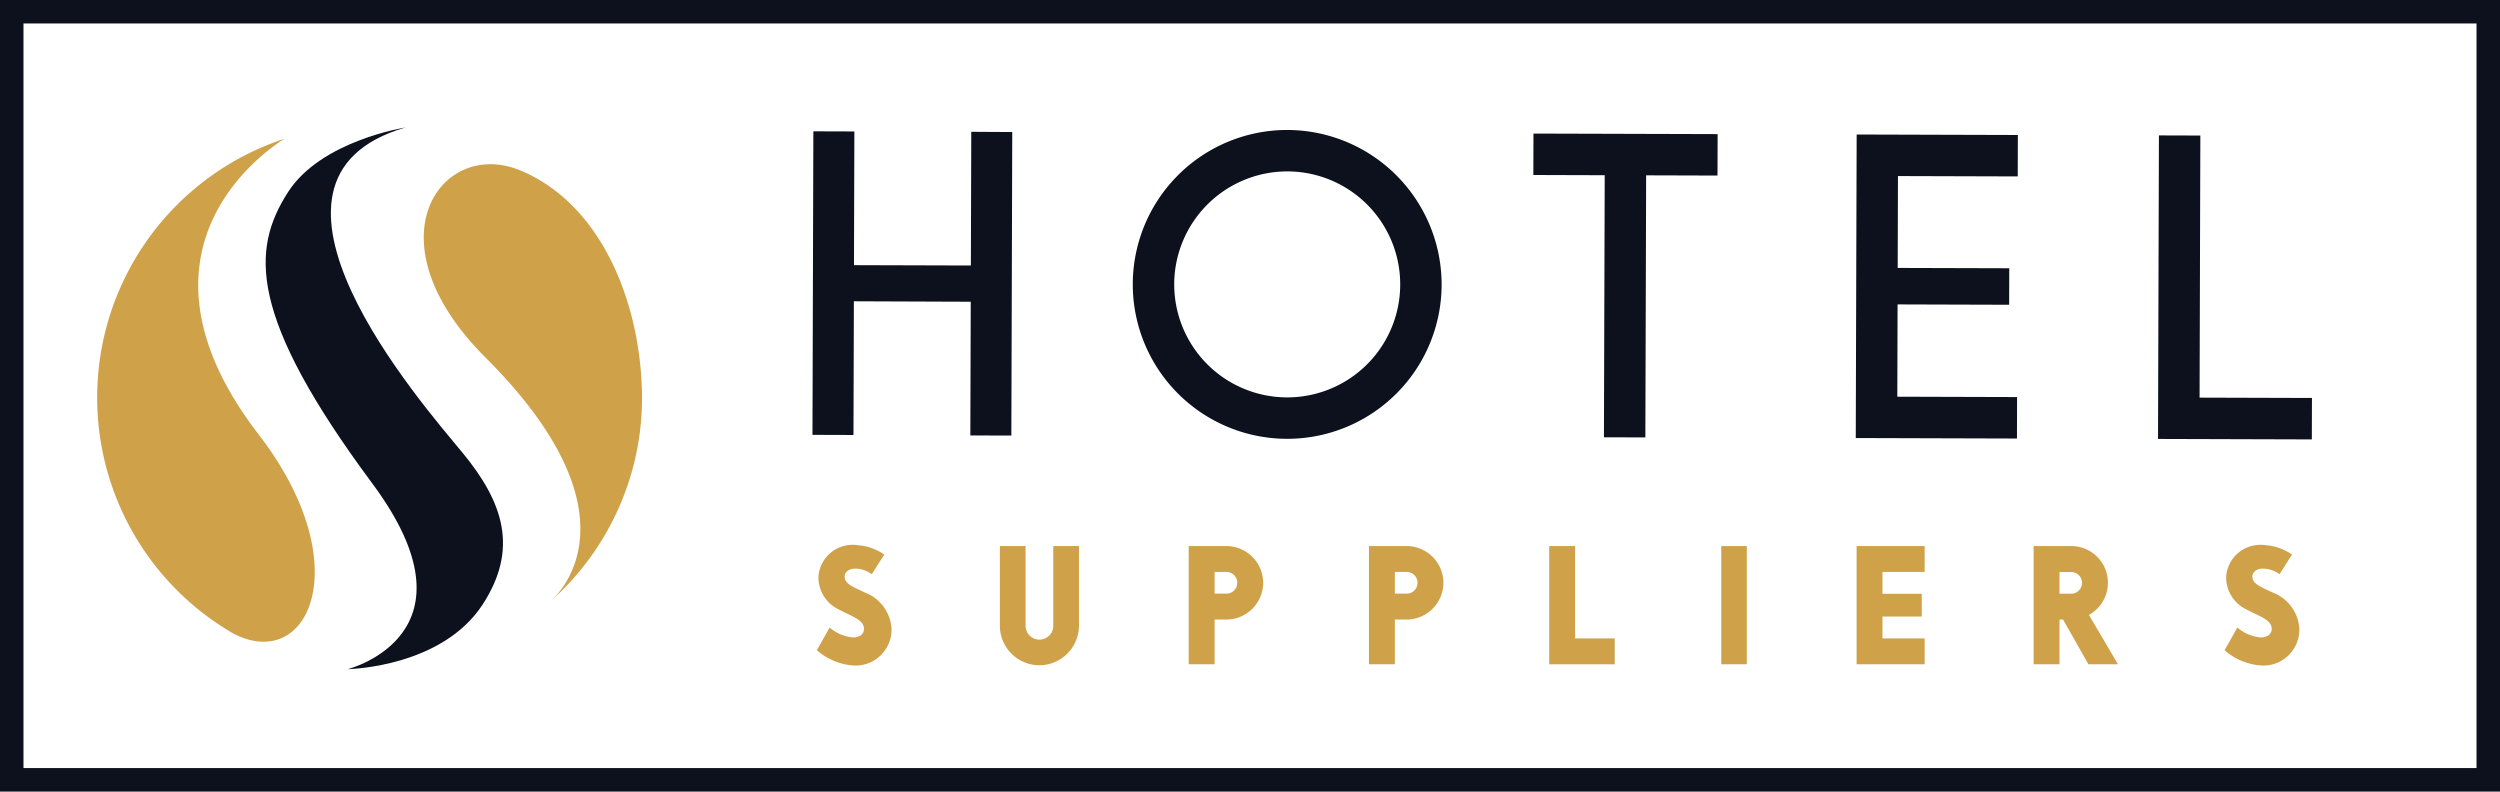
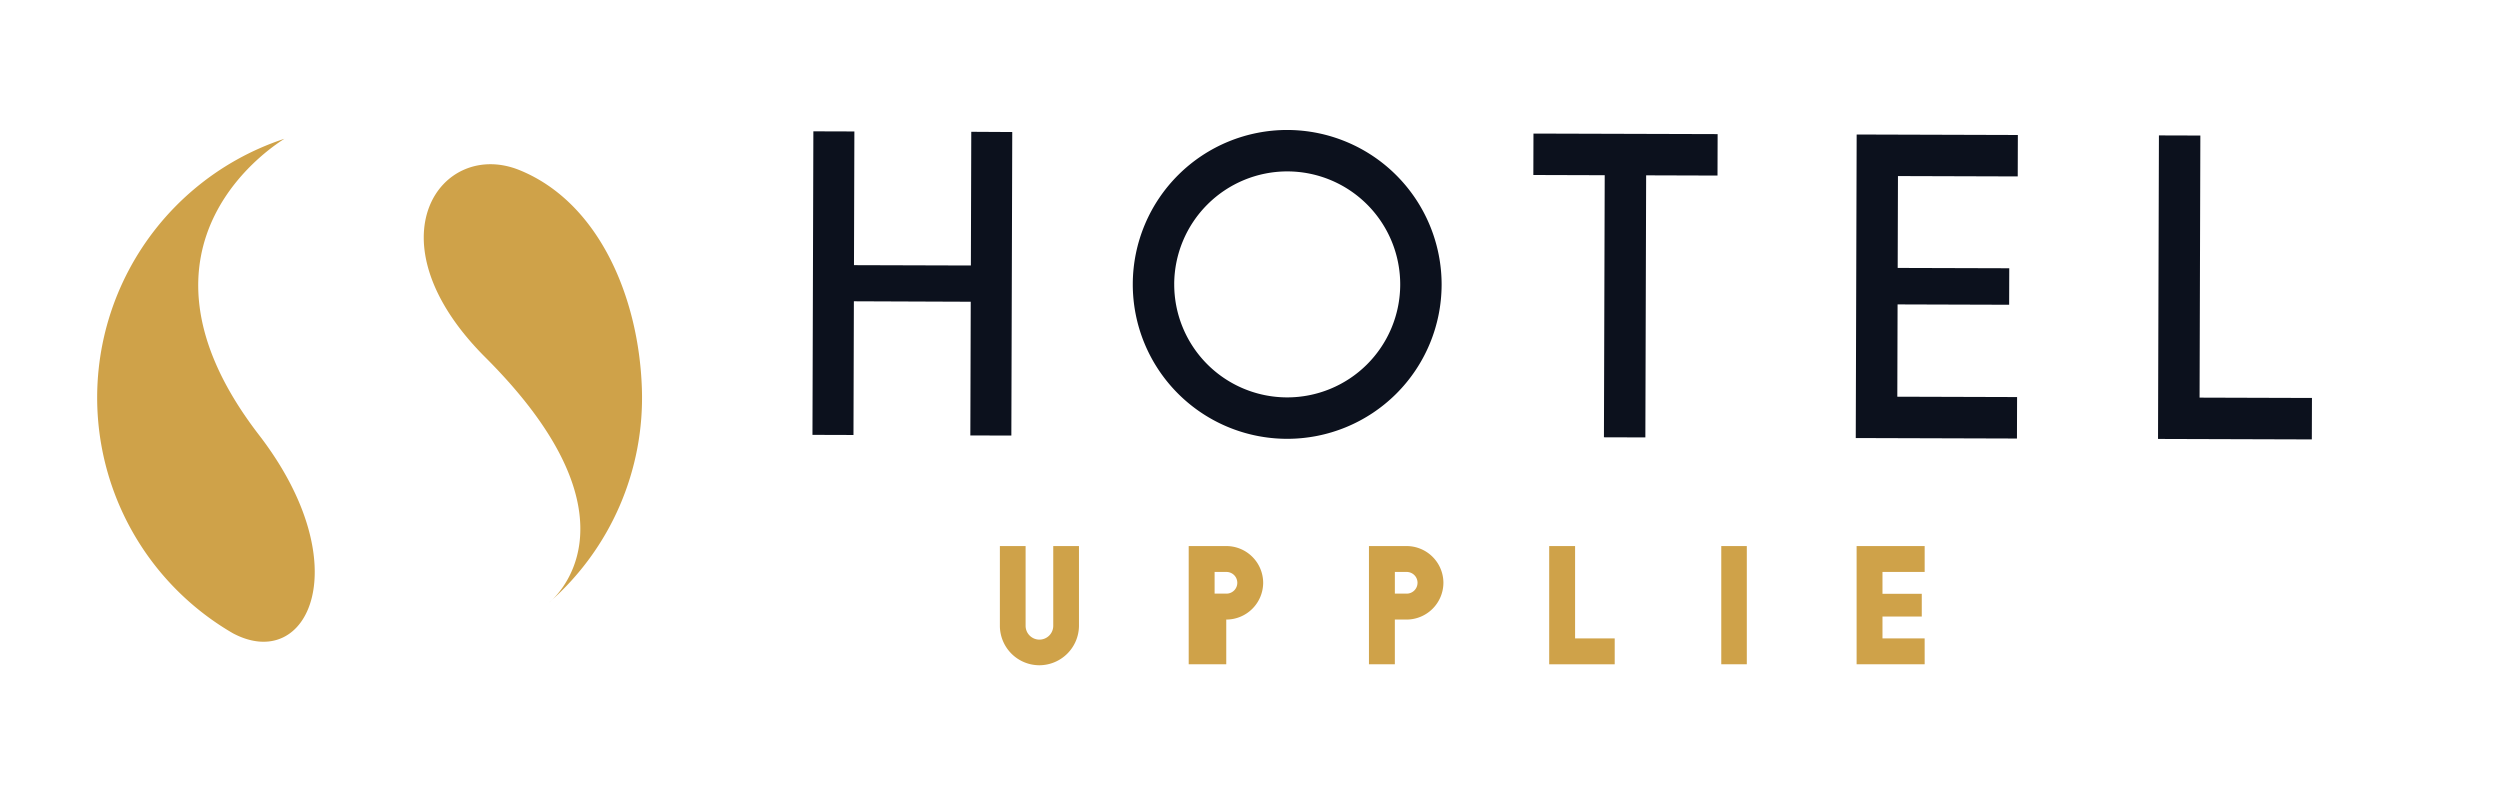
<svg xmlns="http://www.w3.org/2000/svg" id="Group_13" data-name="Group 13" width="138.372" height="43.813" viewBox="0 0 138.372 43.813">
  <defs>
    <linearGradient id="linear-gradient" x1="-660.753" y1="10920.881" x2="-660.673" y2="10920.881" gradientUnits="objectBoundingBox">
      <stop offset="0" stop-color="#dd9a33" />
      <stop offset="0.557" stop-color="#ffdd6d" />
      <stop offset="1" stop-color="#dd9a33" />
    </linearGradient>
  </defs>
  <g id="Group_10" data-name="Group 10" transform="translate(5.378 7.057)">
    <path id="Path_41" data-name="Path 41" d="M35.934,54.928c5.533,7.183,2.743,13.2-1.437,10.982A15.082,15.082,0,0,1,37.34,38.539C37.2,38.655,27.686,44.221,35.934,54.928Z" transform="translate(-26.98 -37.914)" fill="#cfa249" />
    <path id="Path_42" data-name="Path 42" d="M129.746,58.013a15.048,15.048,0,0,1-5.134,11.851h0s5.67-4.382-3.528-13.567c-6.526-6.517-2.437-12.13,1.9-10.361C127.35,47.718,129.575,52.941,129.746,58.013Z" transform="translate(-99.597 -43.573)" fill="#cfa249" />
    <path id="Path_43" data-name="Path 43" d="M96.539,185.818h0Z" transform="translate(-82.675 -155.837)" fill="url(#linear-gradient)" />
-     <path id="Path_44" data-name="Path 44" d="M79.685,55.122c-6.909-9.31-6.714-12.974-4.672-16.149,1.833-2.848,6.494-3.569,6.494-3.569-9.947,2.888.928,15.3,3.156,17.995,2.277,2.759,3.121,5.342,1.108,8.421-2.226,3.4-7.215,3.559-7.452,3.564h-.007C78.434,65.352,85.836,63.411,79.685,55.122Z" transform="translate(-64.445 -35.404)" fill="#0c111d" />
  </g>
-   <path id="Path_45" data-name="Path 45" d="M137.073,1.3V42.513H1.3V1.3H137.073m1.3-1.3H0V43.813H138.372V0Z" fill="#0c111d" />
  <g id="Group_11" data-name="Group 11" transform="translate(45.207 30.168)">
-     <path id="Path_46" data-name="Path 46" d="M228.9,158.028a3.432,3.432,0,0,1-2.087-.849l.708-1.256a2.287,2.287,0,0,0,1.291.548c.371,0,.61-.186.61-.477,0-.513-.716-.7-1.353-1.052a1.962,1.962,0,0,1-1.167-1.83,1.893,1.893,0,0,1,2.131-1.751,3,3,0,0,1,1.512.522l-.69,1.088a1.622,1.622,0,0,0-.884-.31c-.389,0-.619.186-.619.451,0,.425.575.6,1.105.867A2.291,2.291,0,0,1,230.948,156,1.993,1.993,0,0,1,228.9,158.028Z" transform="translate(-226.809 -151.358)" fill="#cfa249" />
    <path id="Path_47" data-name="Path 47" d="M279.841,158.235a2.189,2.189,0,0,1-2.184-2.184v-4.413h1.424v4.413a.765.765,0,0,0,1.53,0v-4.413h1.424v4.413A2.2,2.2,0,0,1,279.841,158.235Z" transform="translate(-267.522 -151.582)" fill="#cfa249" />
-     <path id="Path_48" data-name="Path 48" d="M334.222,153.663a2.044,2.044,0,0,1-2.043,2.043h-.645v2.476H330.1v-6.544h2.078A2.04,2.04,0,0,1,334.222,153.663Zm-1.432,0a.6.6,0,0,0-.611-.592h-.645v1.2h.645A.6.6,0,0,0,332.79,153.663Z" transform="translate(-309.514 -151.582)" fill="#cfa249" />
+     <path id="Path_48" data-name="Path 48" d="M334.222,153.663a2.044,2.044,0,0,1-2.043,2.043v2.476H330.1v-6.544h2.078A2.04,2.04,0,0,1,334.222,153.663Zm-1.432,0a.6.6,0,0,0-.611-.592h-.645v1.2h.645A.6.6,0,0,0,332.79,153.663Z" transform="translate(-309.514 -151.582)" fill="#cfa249" />
    <path id="Path_49" data-name="Path 49" d="M384.271,153.663a2.044,2.044,0,0,1-2.043,2.043h-.645v2.476H380.15v-6.544h2.078A2.04,2.04,0,0,1,384.271,153.663Zm-1.432,0a.6.6,0,0,0-.61-.592h-.645v1.2h.645A.6.6,0,0,0,382.838,153.663Z" transform="translate(-349.587 -151.582)" fill="#cfa249" />
    <path id="Path_50" data-name="Path 50" d="M433.826,158.182H430.2v-6.544h1.433v5.111h2.193Z" transform="translate(-389.661 -151.582)" fill="#cfa249" />
    <path id="Path_51" data-name="Path 51" d="M477.986,158.182v-6.544H479.4v6.544Z" transform="translate(-427.923 -151.582)" fill="#cfa249" />
    <path id="Path_52" data-name="Path 52" d="M519.335,158.182h-3.767v-6.544h3.767v1.433H517v1.211h2.175v1.256H517v1.211h2.334Z" transform="translate(-458.014 -151.582)" fill="#cfa249" />
-     <path id="Path_53" data-name="Path 53" d="M566.356,155.706h-.195v2.476h-1.433v-6.544h2.078a2.031,2.031,0,0,1,.982,3.811l1.609,2.732h-1.636Zm-.195-1.432h.645a.6.6,0,1,0,0-1.2h-.645Z" transform="translate(-497.376 -151.582)" fill="#cfa249" />
-     <path id="Path_54" data-name="Path 54" d="M619.838,158.028a3.43,3.43,0,0,1-2.087-.849l.707-1.256a2.288,2.288,0,0,0,1.291.548c.371,0,.61-.186.61-.477,0-.513-.716-.7-1.353-1.052a1.961,1.961,0,0,1-1.167-1.83,1.892,1.892,0,0,1,2.131-1.751,3,3,0,0,1,1.512.522l-.69,1.088a1.622,1.622,0,0,0-.884-.31c-.389,0-.619.186-.619.451,0,.425.575.6,1.105.867A2.29,2.29,0,0,1,621.889,156,1.992,1.992,0,0,1,619.838,158.028Z" transform="translate(-539.83 -151.358)" fill="#cfa249" />
  </g>
  <g id="Group_12" data-name="Group 12" transform="translate(44.967 7.194)">
    <path id="Path_55" data-name="Path 55" d="M236.666,36.532l-.05,16.8-2.27-.007.022-7.4L227.9,45.9l-.022,7.4-2.27-.007.05-16.8,2.27.007-.022,7.4,6.47.019.022-7.4Z" transform="translate(-225.606 -36.418)" fill="#0c111d" />
    <path id="Path_56" data-name="Path 56" d="M331.658,44.656a8.547,8.547,0,1,1-8.51-8.561A8.56,8.56,0,0,1,331.658,44.656Zm-14.8-.044a6.254,6.254,0,1,0,6.261-6.224A6.263,6.263,0,0,0,316.857,44.612Z" transform="translate(-296.833 -36.095)" fill="#0c111d" />
    <path id="Path_57" data-name="Path 57" d="M436,39.42l-3.95-.012-.043,14.506-2.293-.007.043-14.506-3.95-.012.007-2.293,10.193.03Z" transform="translate(-385.905 -36.897)" fill="#0c111d" />
    <path id="Path_58" data-name="Path 58" d="M524.255,54.19l-8.922-.027.05-16.8,8.922.027-.007,2.293-6.629-.02-.015,5.085,6.175.018-.006,2.02-6.175-.019-.015,5.108,6.629.02Z" transform="translate(-457.586 -37.112)" fill="#0c111d" />
    <path id="Path_59" data-name="Path 59" d="M607.781,54.44l-8.513-.026.05-16.8,2.293.007-.043,14.506,6.22.019Z" transform="translate(-524.791 -37.313)" fill="#0c111d" />
  </g>
</svg>